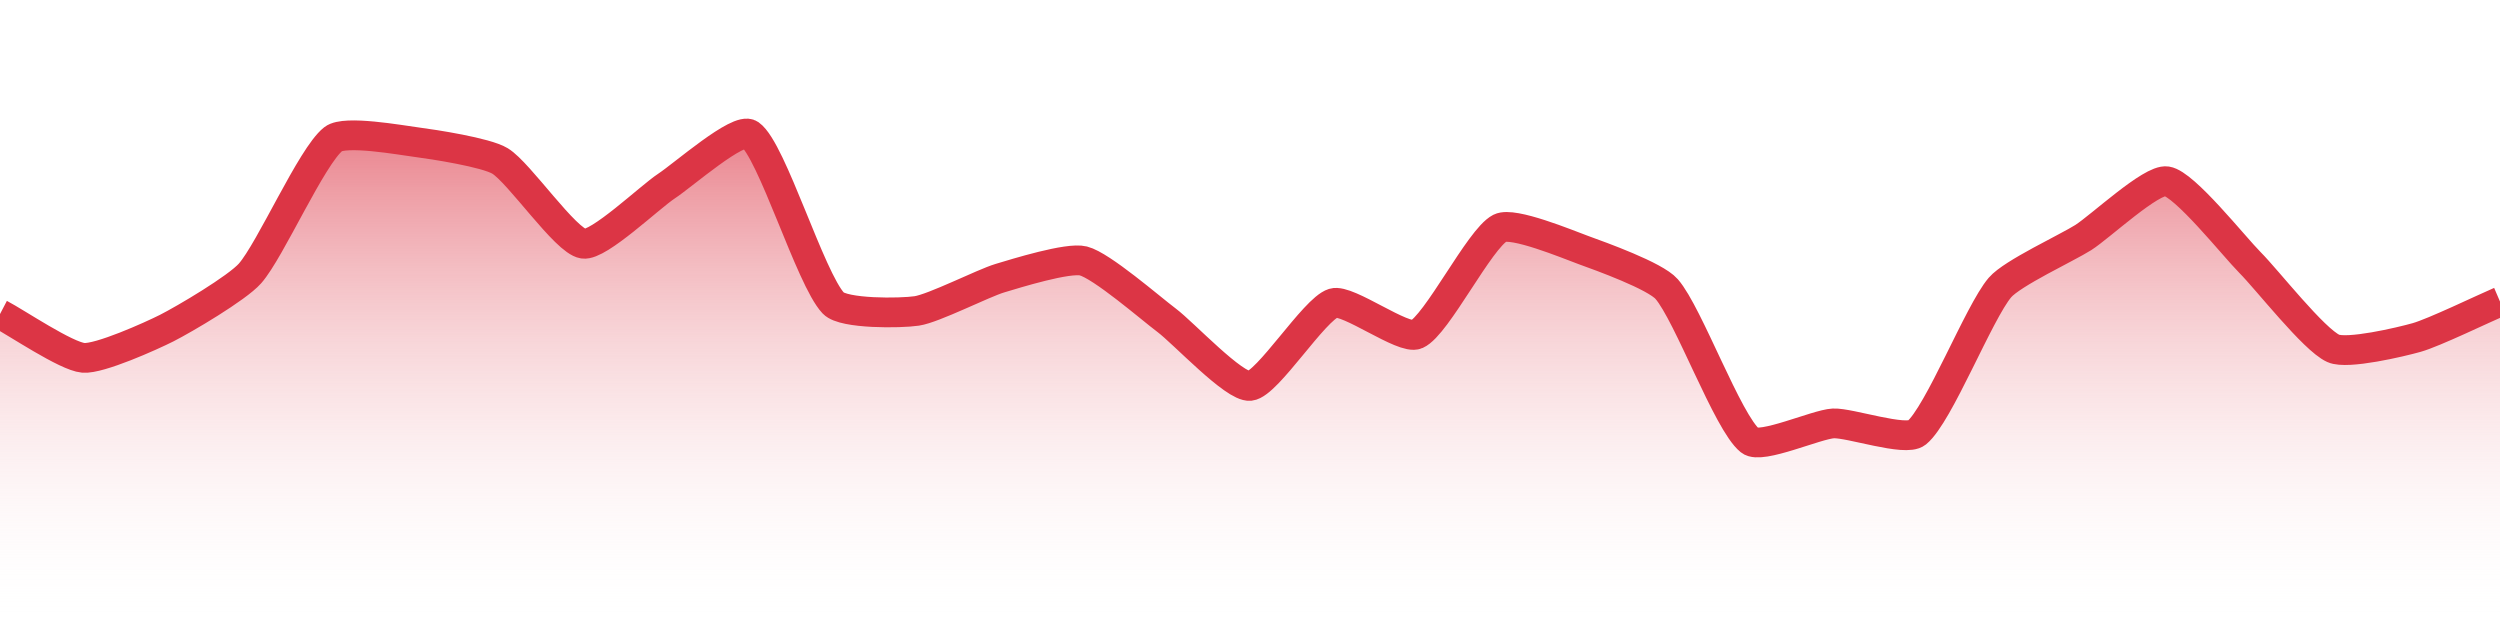
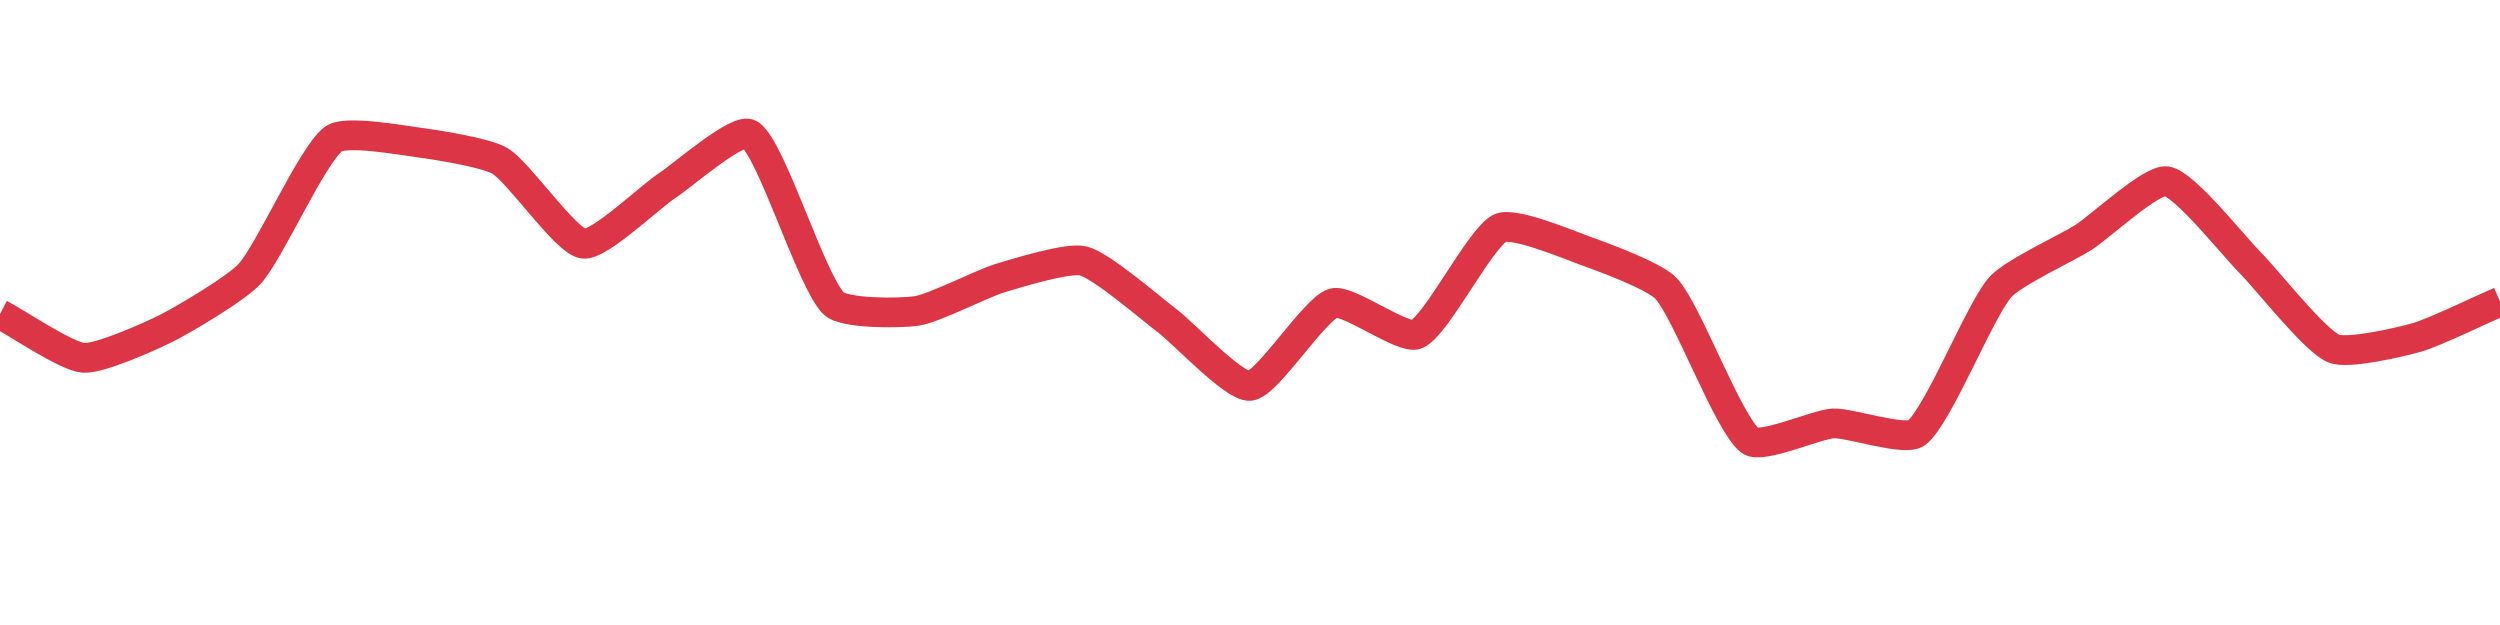
<svg xmlns="http://www.w3.org/2000/svg" width="168pt" height="42pt" viewBox="0 0 168 42" version="1.1">
  <defs>
    <linearGradient id="linear0" gradientUnits="userSpaceOnUse" x1="0" y1="42" x2="0" y2="0">
      <stop offset="0" style="stop-color:rgb(100%,100%,100%);stop-opacity:0;" />
      <stop offset="1" style="stop-color:rgb(86.275%,20.784%,27.059%);stop-opacity:1;" />
    </linearGradient>
  </defs>
  <g id="surface15046">
-     <path style=" stroke:none;fill-rule:nonzero;fill:url(#linear0);" d="M 0 21.105 C 1.121 21.691 4.445 23.949 5.602 24.047 C 6.684 24.137 10.148 22.582 11.199 22.051 C 12.387 21.449 15.934 19.359 16.801 18.375 C 18.176 16.816 20.934 10.5 22.398 9.344 C 23.172 8.734 26.895 9.41 28 9.555 C 29.133 9.703 32.656 10.242 33.602 10.816 C 34.898 11.605 37.996 16.199 39.199 16.379 C 40.238 16.535 43.66 13.242 44.801 12.496 C 45.902 11.773 49.633 8.492 50.398 9.031 C 51.871 10.066 54.449 18.727 56 20.371 C 56.691 21.102 60.52 21.059 61.602 20.895 C 62.758 20.723 66.051 19.035 67.199 18.691 C 68.293 18.363 71.781 17.277 72.801 17.535 C 74.023 17.844 77.301 20.699 78.398 21.523 C 79.539 22.379 82.938 26.043 84 25.934 C 85.176 25.812 88.324 20.766 89.602 20.371 C 90.566 20.07 94.309 22.871 95.199 22.469 C 96.551 21.863 99.434 16.023 100.801 15.328 C 101.672 14.887 105.316 16.402 106.398 16.801 C 107.559 17.223 111.223 18.535 112 19.426 C 113.461 21.098 116.098 28.398 117.602 29.609 C 118.34 30.207 122.07 28.508 123.199 28.453 C 124.312 28.402 128.051 29.695 128.801 29.086 C 130.293 27.867 132.98 20.98 134.398 19.32 C 135.223 18.355 138.898 16.66 140 15.961 C 141.141 15.234 144.562 12.023 145.602 12.18 C 146.801 12.359 150.098 16.531 151.199 17.641 C 152.336 18.777 155.484 22.824 156.801 23.414 C 157.723 23.832 161.324 22.984 162.398 22.68 C 163.562 22.352 166.879 20.746 168 20.266 L 168 42 L 0 42 Z M 0 21.105 " />
    <path style="fill:none;stroke-width:2;stroke-linecap:butt;stroke-linejoin:miter;stroke:rgb(86.275%,20.784%,27.059%);stroke-opacity:1;stroke-miterlimit:10;" d="M 0 21.105 C 1.121 21.691 4.445 23.949 5.602 24.047 C 6.684 24.137 10.148 22.582 11.199 22.051 C 12.387 21.449 15.934 19.359 16.801 18.375 C 18.176 16.816 20.934 10.5 22.398 9.344 C 23.172 8.734 26.895 9.41 28 9.555 C 29.133 9.703 32.656 10.242 33.602 10.816 C 34.898 11.605 37.996 16.199 39.199 16.379 C 40.238 16.535 43.66 13.242 44.801 12.496 C 45.902 11.773 49.633 8.492 50.398 9.031 C 51.871 10.066 54.449 18.727 56 20.371 C 56.691 21.102 60.52 21.059 61.602 20.895 C 62.758 20.723 66.051 19.035 67.199 18.691 C 68.293 18.363 71.781 17.277 72.801 17.535 C 74.023 17.844 77.301 20.699 78.398 21.523 C 79.539 22.379 82.938 26.043 84 25.934 C 85.176 25.812 88.324 20.766 89.602 20.371 C 90.566 20.07 94.309 22.871 95.199 22.469 C 96.551 21.863 99.434 16.023 100.801 15.328 C 101.672 14.887 105.316 16.402 106.398 16.801 C 107.559 17.223 111.223 18.535 112 19.426 C 113.461 21.098 116.098 28.398 117.602 29.609 C 118.34 30.207 122.07 28.508 123.199 28.453 C 124.312 28.402 128.051 29.695 128.801 29.086 C 130.293 27.867 132.98 20.98 134.398 19.32 C 135.223 18.355 138.898 16.66 140 15.961 C 141.141 15.234 144.562 12.023 145.602 12.18 C 146.801 12.359 150.098 16.531 151.199 17.641 C 152.336 18.777 155.484 22.824 156.801 23.414 C 157.723 23.832 161.324 22.984 162.398 22.68 C 163.562 22.352 166.879 20.746 168 20.266 " />
  </g>
</svg>